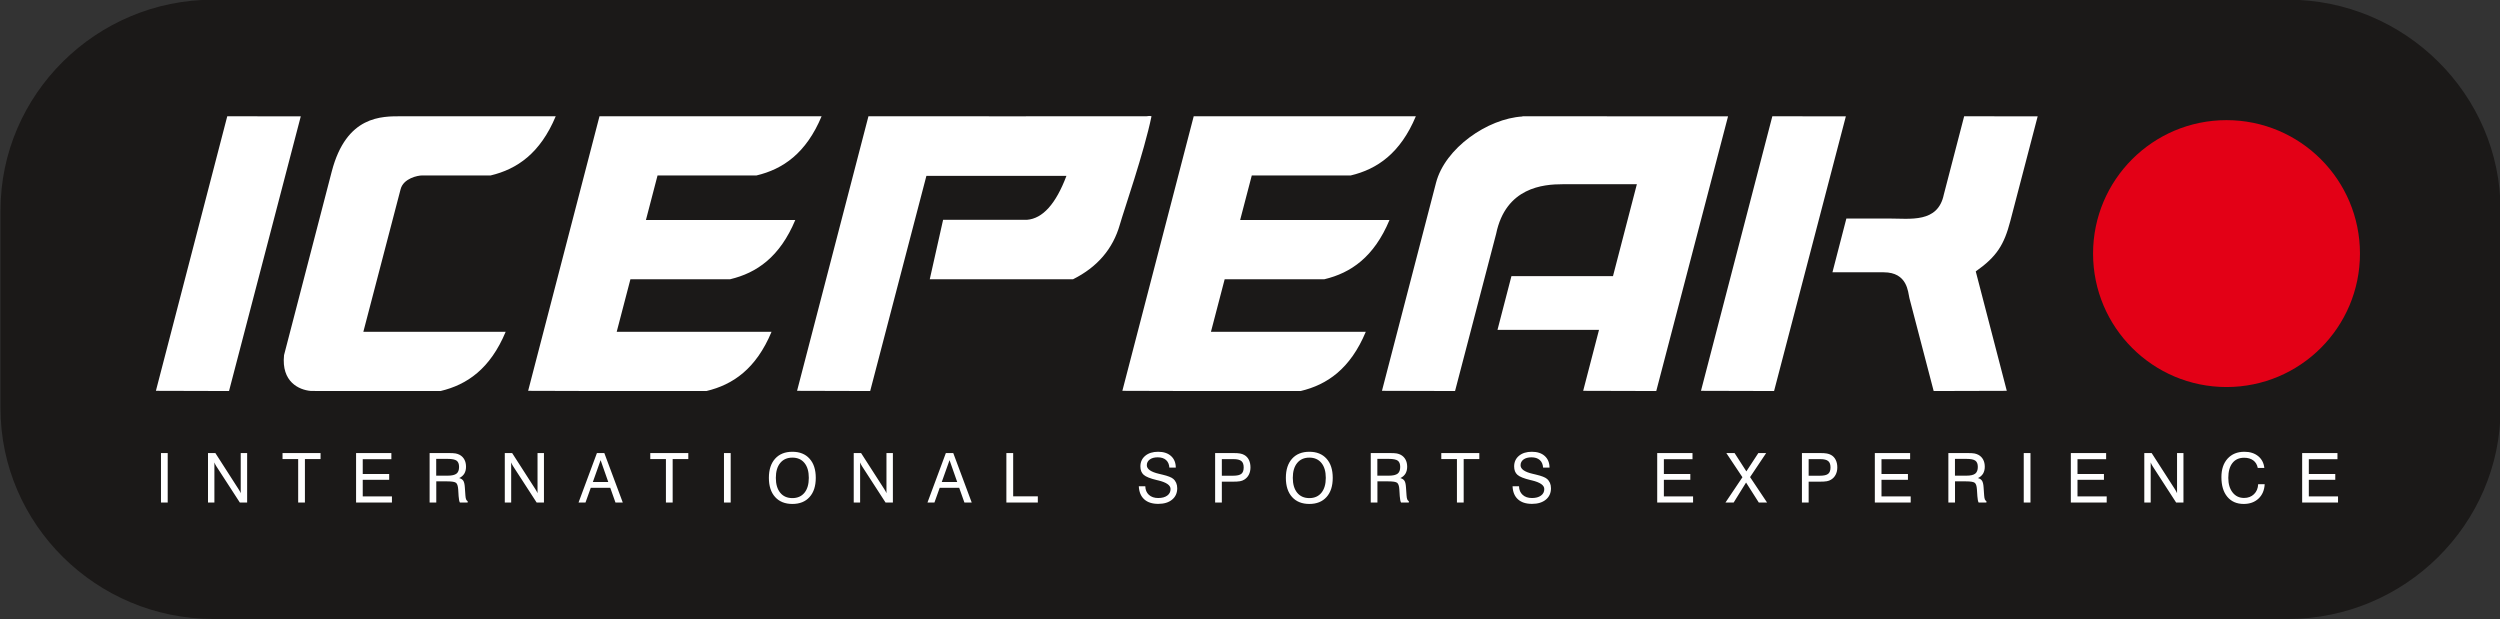
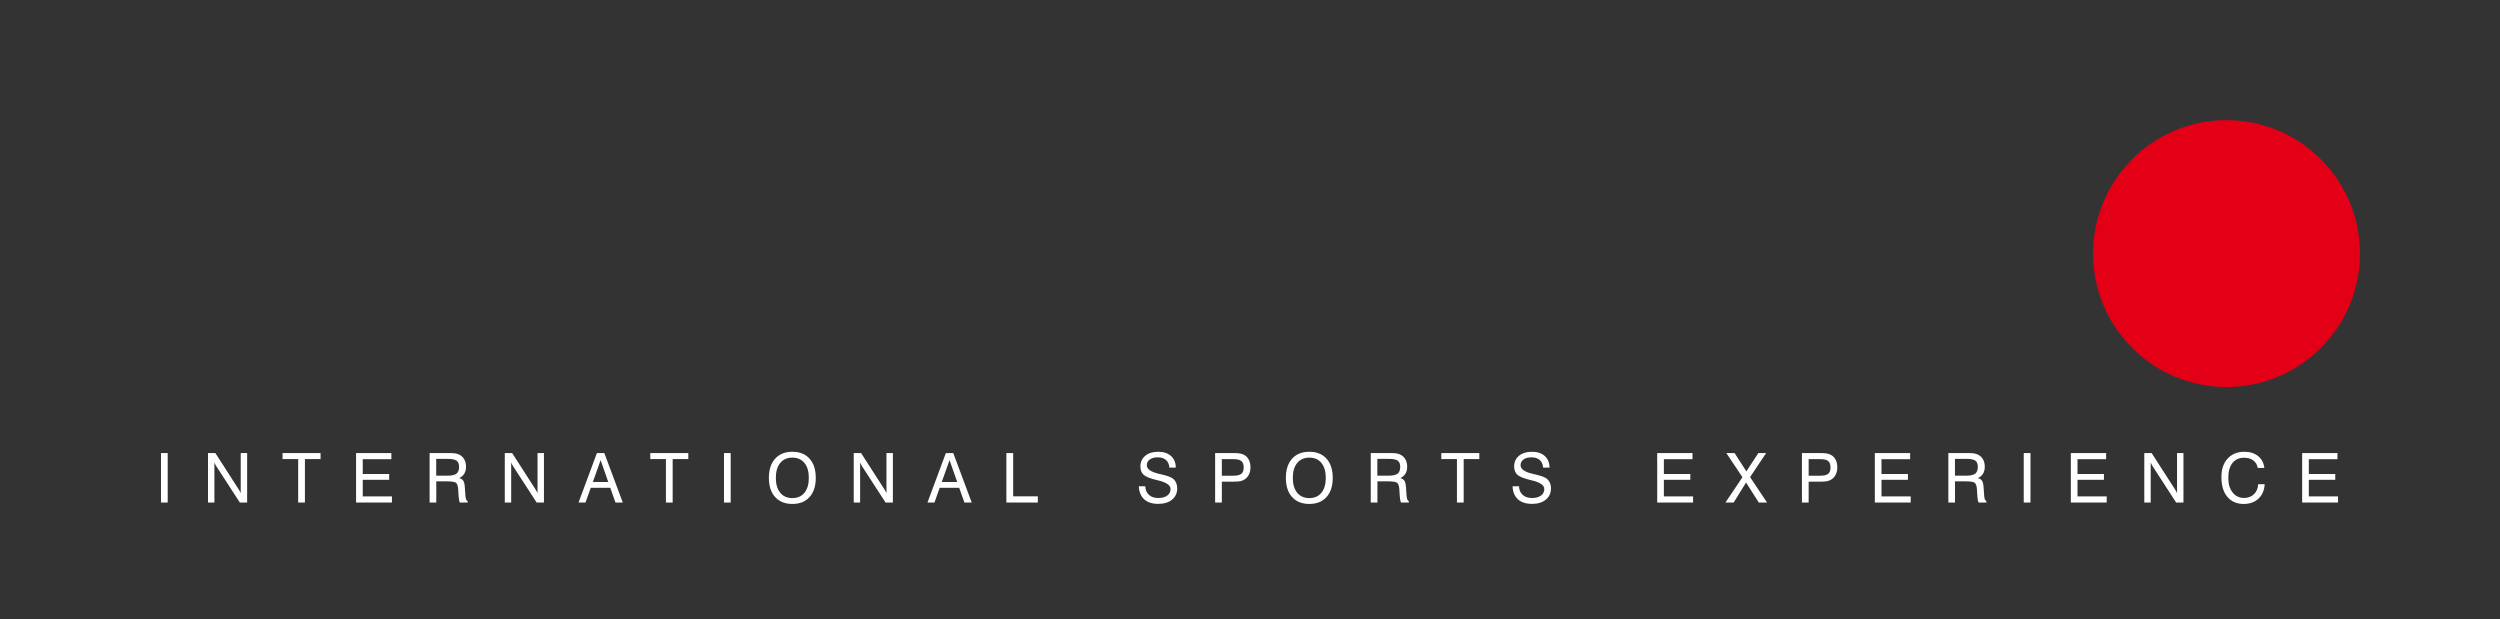
<svg xmlns="http://www.w3.org/2000/svg" width="394pt" height="97.6pt" viewBox="0 0 394 97.6" version="1.1">
  <rect x="0" y="0" width="394" height="97.6" fill="#333333" stroke="none" />
  <g id="surface1">
-     <path style=" stroke:none;fill-rule:evenodd;fill:rgb(10.594%,9.813%,9.424%);fill-opacity:1;" d="M 33.602 -0.051 L 360.574 -0.051 C 379.008 -0.051 394.09 14.883 394.09 33.133 L 394.09 64.363 C 394.09 82.613 379.008 97.547 360.574 97.547 L 33.602 97.547 C 15.168 97.547 0.082 82.613 0.082 64.363 L 0.082 33.133 C 0.082 14.883 15.168 -0.051 33.602 -0.051 Z M 33.602 -0.051 " />
-     <path style=" stroke:none;fill-rule:evenodd;fill:rgb(100%,100%,100%);fill-opacity:1;" d="M 97.191 52.297 L 99.355 44.008 L 115.074 44.008 C 119.262 43.012 122.902 40.504 125.336 34.676 L 101.797 34.676 L 103.629 27.652 L 119.223 27.652 C 123.41 26.656 127.051 24.148 129.484 18.324 L 99.422 18.324 L 99.422 18.328 L 94.48 18.324 L 83.234 61.594 L 91.531 61.617 L 91.531 61.625 L 111.336 61.625 C 115.523 60.629 119.16 58.121 121.594 52.297 Z M 316.824 34.84 L 321.137 18.336 L 309.551 18.324 L 306.344 30.664 C 305.41 35.18 301.078 34.438 297.645 34.438 L 290.988 34.438 L 288.793 42.914 L 296.871 42.914 C 300.641 42.914 300.695 46.059 300.922 46.977 L 304.746 61.625 L 316.27 61.594 L 311.379 42.773 C 314.691 40.441 315.848 38.578 316.824 34.84 Z M 57.262 52.297 L 63.133 29.828 C 63.582 28.082 65.883 27.652 66.5 27.652 L 77.32 27.652 C 81.508 26.656 85.148 24.148 87.582 18.324 L 63.293 18.324 C 60.191 18.324 54.59 18.16 52.281 27.039 L 44.766 55.965 C 44.32 60.199 47.137 61.445 48.953 61.609 L 49.629 61.613 L 49.629 61.625 L 69.434 61.625 C 73.621 60.629 77.258 58.121 79.691 52.297 Z M 190.844 52.297 L 193.008 44.008 L 208.727 44.008 C 212.91 43.012 216.551 40.504 218.984 34.676 L 195.445 34.676 L 197.281 27.652 L 212.875 27.652 C 217.062 26.656 220.699 24.148 223.137 18.324 L 193.07 18.324 L 193.07 18.328 L 188.129 18.324 L 176.883 61.594 L 185.184 61.617 L 185.184 61.625 L 204.984 61.625 C 209.172 60.629 212.812 58.121 215.246 52.297 Z M 279.594 61.625 L 290.906 18.336 L 279.32 18.324 L 268.074 61.594 Z M 261.027 61.625 L 272.34 18.336 C 261.539 18.324 250.742 18.324 239.941 18.324 L 239.934 18.359 C 234.426 18.688 227.734 23.355 226.32 28.797 L 217.797 61.594 L 229.316 61.625 L 235.793 36.844 C 237.305 29.508 243.266 29.035 246.254 29.035 L 257.969 29.035 L 254.207 43.516 L 238.203 43.516 L 236.004 51.988 L 252.004 51.988 L 249.508 61.594 Z M 137.141 61.625 L 146 27.719 L 168.07 27.719 C 166.406 32.133 164.336 34.441 161.859 34.641 L 148.633 34.641 L 146.531 44.008 L 169.117 44.008 C 172.941 42.098 175.402 39.223 176.492 35.383 C 177.125 33.152 180.297 24.055 181.477 18.324 C 181.246 18.258 180.977 18.262 180.684 18.324 C 166.07 18.324 151.465 18.34 136.867 18.324 L 125.617 61.594 Z M 36.094 61.625 L 47.402 18.336 L 35.816 18.324 L 24.57 61.594 Z M 36.094 61.625 " />
    <path style=" stroke:none;fill-rule:evenodd;fill:rgb(100%,100%,100%);fill-opacity:1;" d="M 362.82 79.203 L 362.82 71.402 L 368.383 71.402 L 368.383 72.371 L 363.871 72.371 L 363.871 74.703 L 368.039 74.703 L 368.039 75.613 L 363.871 75.613 L 363.871 78.23 L 368.473 78.23 L 368.473 79.203 Z M 355.887 76.305 L 356.914 76.305 C 356.867 77.254 356.543 78.012 355.941 78.578 C 355.34 79.141 354.562 79.422 353.609 79.422 C 352.512 79.422 351.652 79.047 351.027 78.297 C 350.402 77.551 350.094 76.516 350.094 75.188 C 350.094 73.965 350.418 72.996 351.07 72.277 C 351.727 71.559 352.605 71.199 353.715 71.199 C 354.598 71.199 355.32 71.43 355.883 71.883 C 356.445 72.34 356.773 72.961 356.859 73.746 L 355.824 73.746 C 355.723 73.234 355.488 72.836 355.117 72.559 C 354.746 72.281 354.266 72.141 353.672 72.141 C 352.883 72.141 352.27 72.418 351.832 72.973 C 351.398 73.527 351.18 74.309 351.18 75.32 C 351.18 76.273 351.406 77.039 351.859 77.613 C 352.312 78.191 352.914 78.477 353.664 78.477 C 354.301 78.477 354.824 78.277 355.23 77.883 C 355.641 77.484 355.859 76.957 355.887 76.305 Z M 337.941 79.203 L 337.941 71.402 L 339.102 71.402 L 342.746 77.07 C 342.828 77.195 342.898 77.309 342.957 77.422 C 343.016 77.527 343.062 77.633 343.102 77.727 L 343.102 71.402 L 344.113 71.402 L 344.113 79.203 L 342.961 79.203 L 339.242 73.457 C 339.184 73.371 339.133 73.277 339.086 73.184 C 339.035 73.09 338.992 72.988 338.949 72.879 L 338.949 79.203 Z M 326.363 79.203 L 326.363 71.402 L 331.926 71.402 L 331.926 72.371 L 327.414 72.371 L 327.414 74.703 L 331.582 74.703 L 331.582 75.613 L 327.414 75.613 L 327.414 78.23 L 332.016 78.23 L 332.016 79.203 Z M 318.941 71.402 L 320.004 71.402 L 320.004 79.203 L 318.941 79.203 Z M 307.062 71.402 L 310.086 71.402 C 310.578 71.402 310.938 71.426 311.172 71.465 C 311.402 71.512 311.609 71.582 311.793 71.68 C 312.121 71.859 312.371 72.109 312.543 72.43 C 312.715 72.75 312.801 73.129 312.801 73.562 C 312.801 73.984 312.707 74.344 312.531 74.645 C 312.348 74.941 312.082 75.176 311.727 75.344 C 312.027 75.43 312.242 75.57 312.371 75.773 C 312.5 75.973 312.582 76.316 312.613 76.793 L 312.703 78.082 C 312.723 78.355 312.758 78.562 312.812 78.699 C 312.867 78.832 312.949 78.93 313.059 78.988 L 313.059 79.203 L 311.836 79.203 C 311.734 79.043 311.668 78.695 311.629 78.16 C 311.629 78.148 311.629 78.137 311.629 78.129 L 311.562 77.113 C 311.527 76.59 311.418 76.254 311.23 76.098 C 311.043 75.941 310.574 75.863 309.828 75.863 L 308.109 75.863 L 308.109 79.203 L 307.062 79.203 Z M 308.102 72.32 L 308.102 74.965 L 309.91 74.965 C 310.566 74.965 311.027 74.855 311.297 74.645 C 311.566 74.434 311.703 74.082 311.703 73.586 C 311.703 73.121 311.578 72.797 311.32 72.605 C 311.066 72.414 310.598 72.32 309.91 72.32 Z M 295.473 79.203 L 295.473 71.402 L 301.035 71.402 L 301.035 72.371 L 296.523 72.371 L 296.523 74.703 L 300.691 74.703 L 300.691 75.613 L 296.523 75.613 L 296.523 78.23 L 301.125 78.23 L 301.125 79.203 Z M 283.984 79.203 L 283.984 71.402 L 286.855 71.402 C 287.32 71.402 287.676 71.426 287.922 71.473 C 288.164 71.516 288.383 71.594 288.57 71.699 C 288.891 71.875 289.133 72.129 289.301 72.469 C 289.473 72.805 289.559 73.203 289.559 73.66 C 289.559 74.094 289.473 74.477 289.301 74.809 C 289.133 75.141 288.887 75.406 288.559 75.602 C 288.375 75.719 288.152 75.797 287.902 75.844 C 287.648 75.891 287.234 75.914 286.652 75.914 L 285.043 75.914 L 285.043 79.203 Z M 285.043 74.973 L 286.824 74.973 C 287.441 74.973 287.875 74.875 288.117 74.676 C 288.363 74.477 288.488 74.141 288.488 73.66 C 288.488 73.195 288.367 72.863 288.121 72.664 C 287.879 72.461 287.473 72.359 286.902 72.359 L 285.043 72.359 Z M 271.93 79.203 L 274.609 75.211 L 272.07 71.402 L 273.371 71.402 L 275.227 74.289 L 277.113 71.402 L 278.348 71.402 L 275.812 75.191 L 278.492 79.203 L 277.188 79.203 L 275.18 76.047 L 273.223 79.203 Z M 261.176 79.203 L 261.176 71.402 L 266.738 71.402 L 266.738 72.371 L 262.227 72.371 L 262.227 74.703 L 266.395 74.703 L 266.395 75.613 L 262.227 75.613 L 262.227 78.23 L 266.828 78.23 L 266.828 79.203 Z M 238.379 76.637 L 239.398 76.637 C 239.41 77.199 239.598 77.648 239.965 77.984 C 240.328 78.32 240.816 78.488 241.43 78.488 C 242.035 78.488 242.508 78.363 242.855 78.105 C 243.207 77.855 243.379 77.508 243.379 77.07 C 243.379 76.473 242.727 76.02 241.418 75.707 C 241.34 75.691 241.281 75.676 241.238 75.668 C 240.18 75.414 239.48 75.137 239.141 74.824 C 238.797 74.52 238.629 74.078 238.629 73.508 C 238.629 72.816 238.883 72.258 239.391 71.832 C 239.898 71.41 240.574 71.199 241.418 71.199 C 242.281 71.199 242.961 71.422 243.453 71.867 C 243.945 72.309 244.199 72.918 244.207 73.691 L 243.191 73.695 C 243.156 73.172 242.98 72.77 242.66 72.492 C 242.34 72.211 241.902 72.074 241.352 72.074 C 240.832 72.074 240.418 72.188 240.105 72.414 C 239.797 72.645 239.641 72.945 239.641 73.324 C 239.641 73.93 240.281 74.379 241.566 74.676 C 241.758 74.719 241.902 74.758 242.008 74.781 C 242.027 74.785 242.066 74.793 242.117 74.809 C 242.957 75.008 243.516 75.227 243.789 75.461 C 244 75.637 244.16 75.852 244.27 76.102 C 244.379 76.355 244.434 76.637 244.434 76.949 C 244.434 77.699 244.164 78.297 243.625 78.742 C 243.086 79.188 242.355 79.41 241.441 79.41 C 240.492 79.41 239.754 79.172 239.227 78.691 C 238.699 78.215 238.418 77.527 238.379 76.637 Z M 229.613 79.203 L 229.613 72.352 L 227.148 72.352 L 227.148 71.402 L 233.141 71.402 L 233.141 72.352 L 230.676 72.352 L 230.676 79.203 Z M 216.031 71.402 L 219.059 71.402 C 219.547 71.402 219.91 71.426 220.141 71.465 C 220.371 71.512 220.578 71.582 220.762 71.68 C 221.09 71.859 221.34 72.109 221.512 72.43 C 221.684 72.75 221.77 73.129 221.77 73.562 C 221.77 73.984 221.68 74.344 221.5 74.645 C 221.32 74.941 221.051 75.176 220.695 75.344 C 220.996 75.43 221.215 75.57 221.344 75.773 C 221.473 75.973 221.551 76.316 221.582 76.793 L 221.672 78.082 C 221.691 78.355 221.727 78.562 221.781 78.699 C 221.836 78.832 221.918 78.93 222.031 78.988 L 222.031 79.203 L 220.805 79.203 C 220.707 79.043 220.637 78.695 220.598 78.16 C 220.598 78.148 220.598 78.137 220.598 78.129 L 220.535 77.113 C 220.5 76.59 220.387 76.254 220.199 76.098 C 220.016 75.941 219.547 75.863 218.797 75.863 L 217.082 75.863 L 217.082 79.203 L 216.031 79.203 Z M 217.07 72.32 L 217.07 74.965 L 218.883 74.965 C 219.535 74.965 219.996 74.855 220.27 74.645 C 220.539 74.434 220.672 74.082 220.672 73.586 C 220.672 73.121 220.547 72.797 220.293 72.605 C 220.035 72.414 219.566 72.32 218.883 72.32 Z M 202.652 75.309 C 202.652 74.023 202.98 73.016 203.633 72.289 C 204.289 71.562 205.195 71.199 206.355 71.199 C 207.508 71.199 208.41 71.562 209.062 72.289 C 209.715 73.012 210.039 74.02 210.039 75.309 C 210.039 76.598 209.715 77.609 209.062 78.332 C 208.41 79.059 207.508 79.422 206.355 79.422 C 205.195 79.422 204.289 79.059 203.633 78.332 C 202.98 77.609 202.652 76.598 202.652 75.309 Z M 203.746 75.309 C 203.746 76.309 203.977 77.09 204.438 77.656 C 204.898 78.219 205.539 78.5 206.355 78.5 C 207.164 78.5 207.801 78.219 208.258 77.656 C 208.715 77.09 208.945 76.309 208.945 75.309 C 208.945 74.309 208.715 73.527 208.258 72.965 C 207.801 72.402 207.164 72.121 206.355 72.121 C 205.539 72.121 204.898 72.402 204.438 72.965 C 203.977 73.527 203.746 74.309 203.746 75.309 Z M 191.504 79.203 L 191.504 71.402 L 194.375 71.402 C 194.84 71.402 195.195 71.426 195.438 71.473 C 195.68 71.516 195.898 71.594 196.09 71.699 C 196.406 71.875 196.652 72.129 196.82 72.469 C 196.988 72.805 197.074 73.203 197.074 73.66 C 197.074 74.094 196.988 74.477 196.82 74.809 C 196.652 75.141 196.402 75.406 196.078 75.602 C 195.895 75.719 195.672 75.797 195.418 75.844 C 195.168 75.891 194.75 75.914 194.172 75.914 L 192.562 75.914 L 192.562 79.203 Z M 192.562 74.973 L 194.34 74.973 C 194.961 74.973 195.391 74.875 195.637 74.676 C 195.883 74.477 196.004 74.141 196.004 73.66 C 196.004 73.195 195.883 72.863 195.641 72.664 C 195.395 72.461 194.992 72.359 194.422 72.359 L 192.562 72.359 Z M 179.477 76.637 L 180.5 76.637 C 180.512 77.199 180.699 77.648 181.062 77.984 C 181.43 78.32 181.918 78.488 182.527 78.488 C 183.133 78.488 183.609 78.363 183.957 78.105 C 184.305 77.855 184.48 77.508 184.48 77.07 C 184.48 76.473 183.824 76.02 182.52 75.707 C 182.441 75.691 182.383 75.676 182.336 75.668 C 181.277 75.414 180.578 75.137 180.238 74.824 C 179.898 74.52 179.727 74.078 179.727 73.508 C 179.727 72.816 179.98 72.258 180.492 71.832 C 181 71.41 181.676 71.199 182.52 71.199 C 183.383 71.199 184.059 71.422 184.551 71.867 C 185.047 72.309 185.297 72.918 185.305 73.691 L 184.293 73.695 C 184.258 73.172 184.078 72.77 183.762 72.492 C 183.441 72.211 183.004 72.074 182.449 72.074 C 181.93 72.074 181.516 72.188 181.207 72.414 C 180.895 72.645 180.738 72.945 180.738 73.324 C 180.738 73.93 181.383 74.379 182.668 74.676 C 182.855 74.719 183.004 74.758 183.105 74.781 C 183.129 74.785 183.164 74.793 183.219 74.809 C 184.059 75.008 184.617 75.227 184.891 75.461 C 185.102 75.637 185.258 75.852 185.367 76.102 C 185.477 76.355 185.531 76.637 185.531 76.949 C 185.531 77.699 185.262 78.297 184.723 78.742 C 184.188 79.188 183.457 79.41 182.539 79.41 C 181.594 79.41 180.855 79.172 180.328 78.691 C 179.801 78.215 179.516 77.527 179.477 76.637 Z M 158.605 79.203 L 158.605 71.402 L 159.676 71.402 L 159.676 78.219 L 163.562 78.219 L 163.562 79.203 Z M 146.168 79.203 L 149.066 71.402 L 150.234 71.402 L 153.145 79.203 L 151.992 79.203 L 151.168 76.875 L 148.098 76.875 L 147.266 79.203 Z M 148.422 75.961 L 150.855 75.961 L 149.648 72.52 Z M 134.547 79.203 L 134.547 71.402 L 135.707 71.402 L 139.352 77.07 C 139.434 77.195 139.504 77.309 139.562 77.422 C 139.621 77.527 139.668 77.633 139.707 77.727 L 139.707 71.402 L 140.719 71.402 L 140.719 79.203 L 139.566 79.203 L 135.844 73.457 C 135.789 73.371 135.738 73.277 135.691 73.184 C 135.641 73.09 135.598 72.988 135.555 72.879 L 135.555 79.203 Z M 121.176 75.309 C 121.176 74.023 121.504 73.016 122.16 72.289 C 122.816 71.562 123.723 71.199 124.879 71.199 C 126.035 71.199 126.938 71.562 127.586 72.289 C 128.242 73.012 128.566 74.02 128.566 75.309 C 128.566 76.598 128.242 77.609 127.586 78.332 C 126.938 79.059 126.035 79.422 124.879 79.422 C 123.723 79.422 122.816 79.059 122.16 78.332 C 121.504 77.609 121.176 76.598 121.176 75.309 Z M 122.273 75.309 C 122.273 76.309 122.504 77.09 122.965 77.656 C 123.426 78.219 124.062 78.5 124.879 78.5 C 125.691 78.5 126.324 78.219 126.785 77.656 C 127.242 77.09 127.469 76.309 127.469 75.309 C 127.469 74.309 127.242 73.527 126.785 72.965 C 126.324 72.402 125.691 72.121 124.879 72.121 C 124.062 72.121 123.426 72.402 122.965 72.965 C 122.504 73.527 122.273 74.309 122.273 75.309 Z M 114.098 71.402 L 115.156 71.402 L 115.156 79.203 L 114.098 79.203 Z M 104.949 79.203 L 104.949 72.352 L 102.484 72.352 L 102.484 71.402 L 108.477 71.402 L 108.477 72.352 L 106.012 72.352 L 106.012 79.203 Z M 91.176 79.203 L 94.074 71.402 L 95.242 71.402 L 98.152 79.203 L 97 79.203 L 96.176 76.875 L 93.105 76.875 L 92.273 79.203 Z M 93.434 75.961 L 95.863 75.961 L 94.656 72.52 Z M 79.555 79.203 L 79.555 71.402 L 80.715 71.402 L 84.359 77.07 C 84.441 77.195 84.512 77.309 84.57 77.422 C 84.629 77.527 84.676 77.633 84.715 77.727 L 84.715 71.402 L 85.727 71.402 L 85.727 79.203 L 84.578 79.203 L 80.855 73.457 C 80.797 73.371 80.746 73.277 80.699 73.184 C 80.648 73.09 80.605 72.988 80.562 72.879 L 80.562 79.203 Z M 67.707 71.402 L 70.73 71.402 C 71.223 71.402 71.582 71.426 71.816 71.465 C 72.047 71.512 72.254 71.582 72.438 71.68 C 72.766 71.859 73.016 72.109 73.188 72.43 C 73.359 72.75 73.445 73.129 73.445 73.562 C 73.445 73.984 73.355 74.344 73.176 74.645 C 72.992 74.941 72.727 75.176 72.371 75.344 C 72.672 75.43 72.891 75.57 73.02 75.773 C 73.145 75.973 73.227 76.316 73.258 76.793 L 73.348 78.082 C 73.367 78.355 73.402 78.562 73.457 78.699 C 73.512 78.832 73.594 78.93 73.703 78.988 L 73.703 79.203 L 72.48 79.203 C 72.383 79.043 72.312 78.695 72.273 78.16 C 72.273 78.148 72.273 78.137 72.273 78.129 L 72.211 77.113 C 72.172 76.59 72.062 76.254 71.875 76.098 C 71.688 75.941 71.219 75.863 70.473 75.863 L 68.758 75.863 L 68.758 79.203 L 67.707 79.203 Z M 68.746 72.32 L 68.746 74.965 L 70.559 74.965 C 71.211 74.965 71.672 74.855 71.945 74.645 C 72.215 74.434 72.348 74.082 72.348 73.586 C 72.348 73.121 72.223 72.797 71.969 72.605 C 71.711 72.414 71.242 72.32 70.559 72.32 Z M 56.117 79.203 L 56.117 71.402 L 61.68 71.402 L 61.68 72.371 L 57.168 72.371 L 57.168 74.703 L 61.336 74.703 L 61.336 75.613 L 57.168 75.613 L 57.168 78.23 L 61.77 78.23 L 61.77 79.203 Z M 46.992 79.203 L 46.992 72.352 L 44.527 72.352 L 44.527 71.402 L 50.52 71.402 L 50.52 72.352 L 48.055 72.352 L 48.055 79.203 Z M 32.781 79.203 L 32.781 71.402 L 33.941 71.402 L 37.582 77.07 C 37.664 77.195 37.734 77.309 37.797 77.422 C 37.855 77.527 37.902 77.633 37.938 77.727 L 37.938 71.402 L 38.949 71.402 L 38.949 79.203 L 37.801 79.203 L 34.078 73.457 C 34.023 73.371 33.969 73.277 33.922 73.184 C 33.875 73.09 33.828 72.988 33.789 72.879 L 33.789 79.203 Z M 25.371 71.402 L 26.43 71.402 L 26.43 79.203 L 25.371 79.203 Z M 25.371 71.402 " />
    <path style=" stroke:none;fill-rule:evenodd;fill:rgb(89.062%,0%,8.617%);fill-opacity:1;" d="M 350.898 18.934 C 362.512 18.934 371.93 28.352 371.93 39.965 C 371.93 51.578 362.512 60.996 350.898 60.996 C 339.285 60.996 329.867 51.578 329.867 39.965 C 329.867 28.352 339.285 18.934 350.898 18.934 Z M 350.898 18.934 " />
  </g>
</svg>